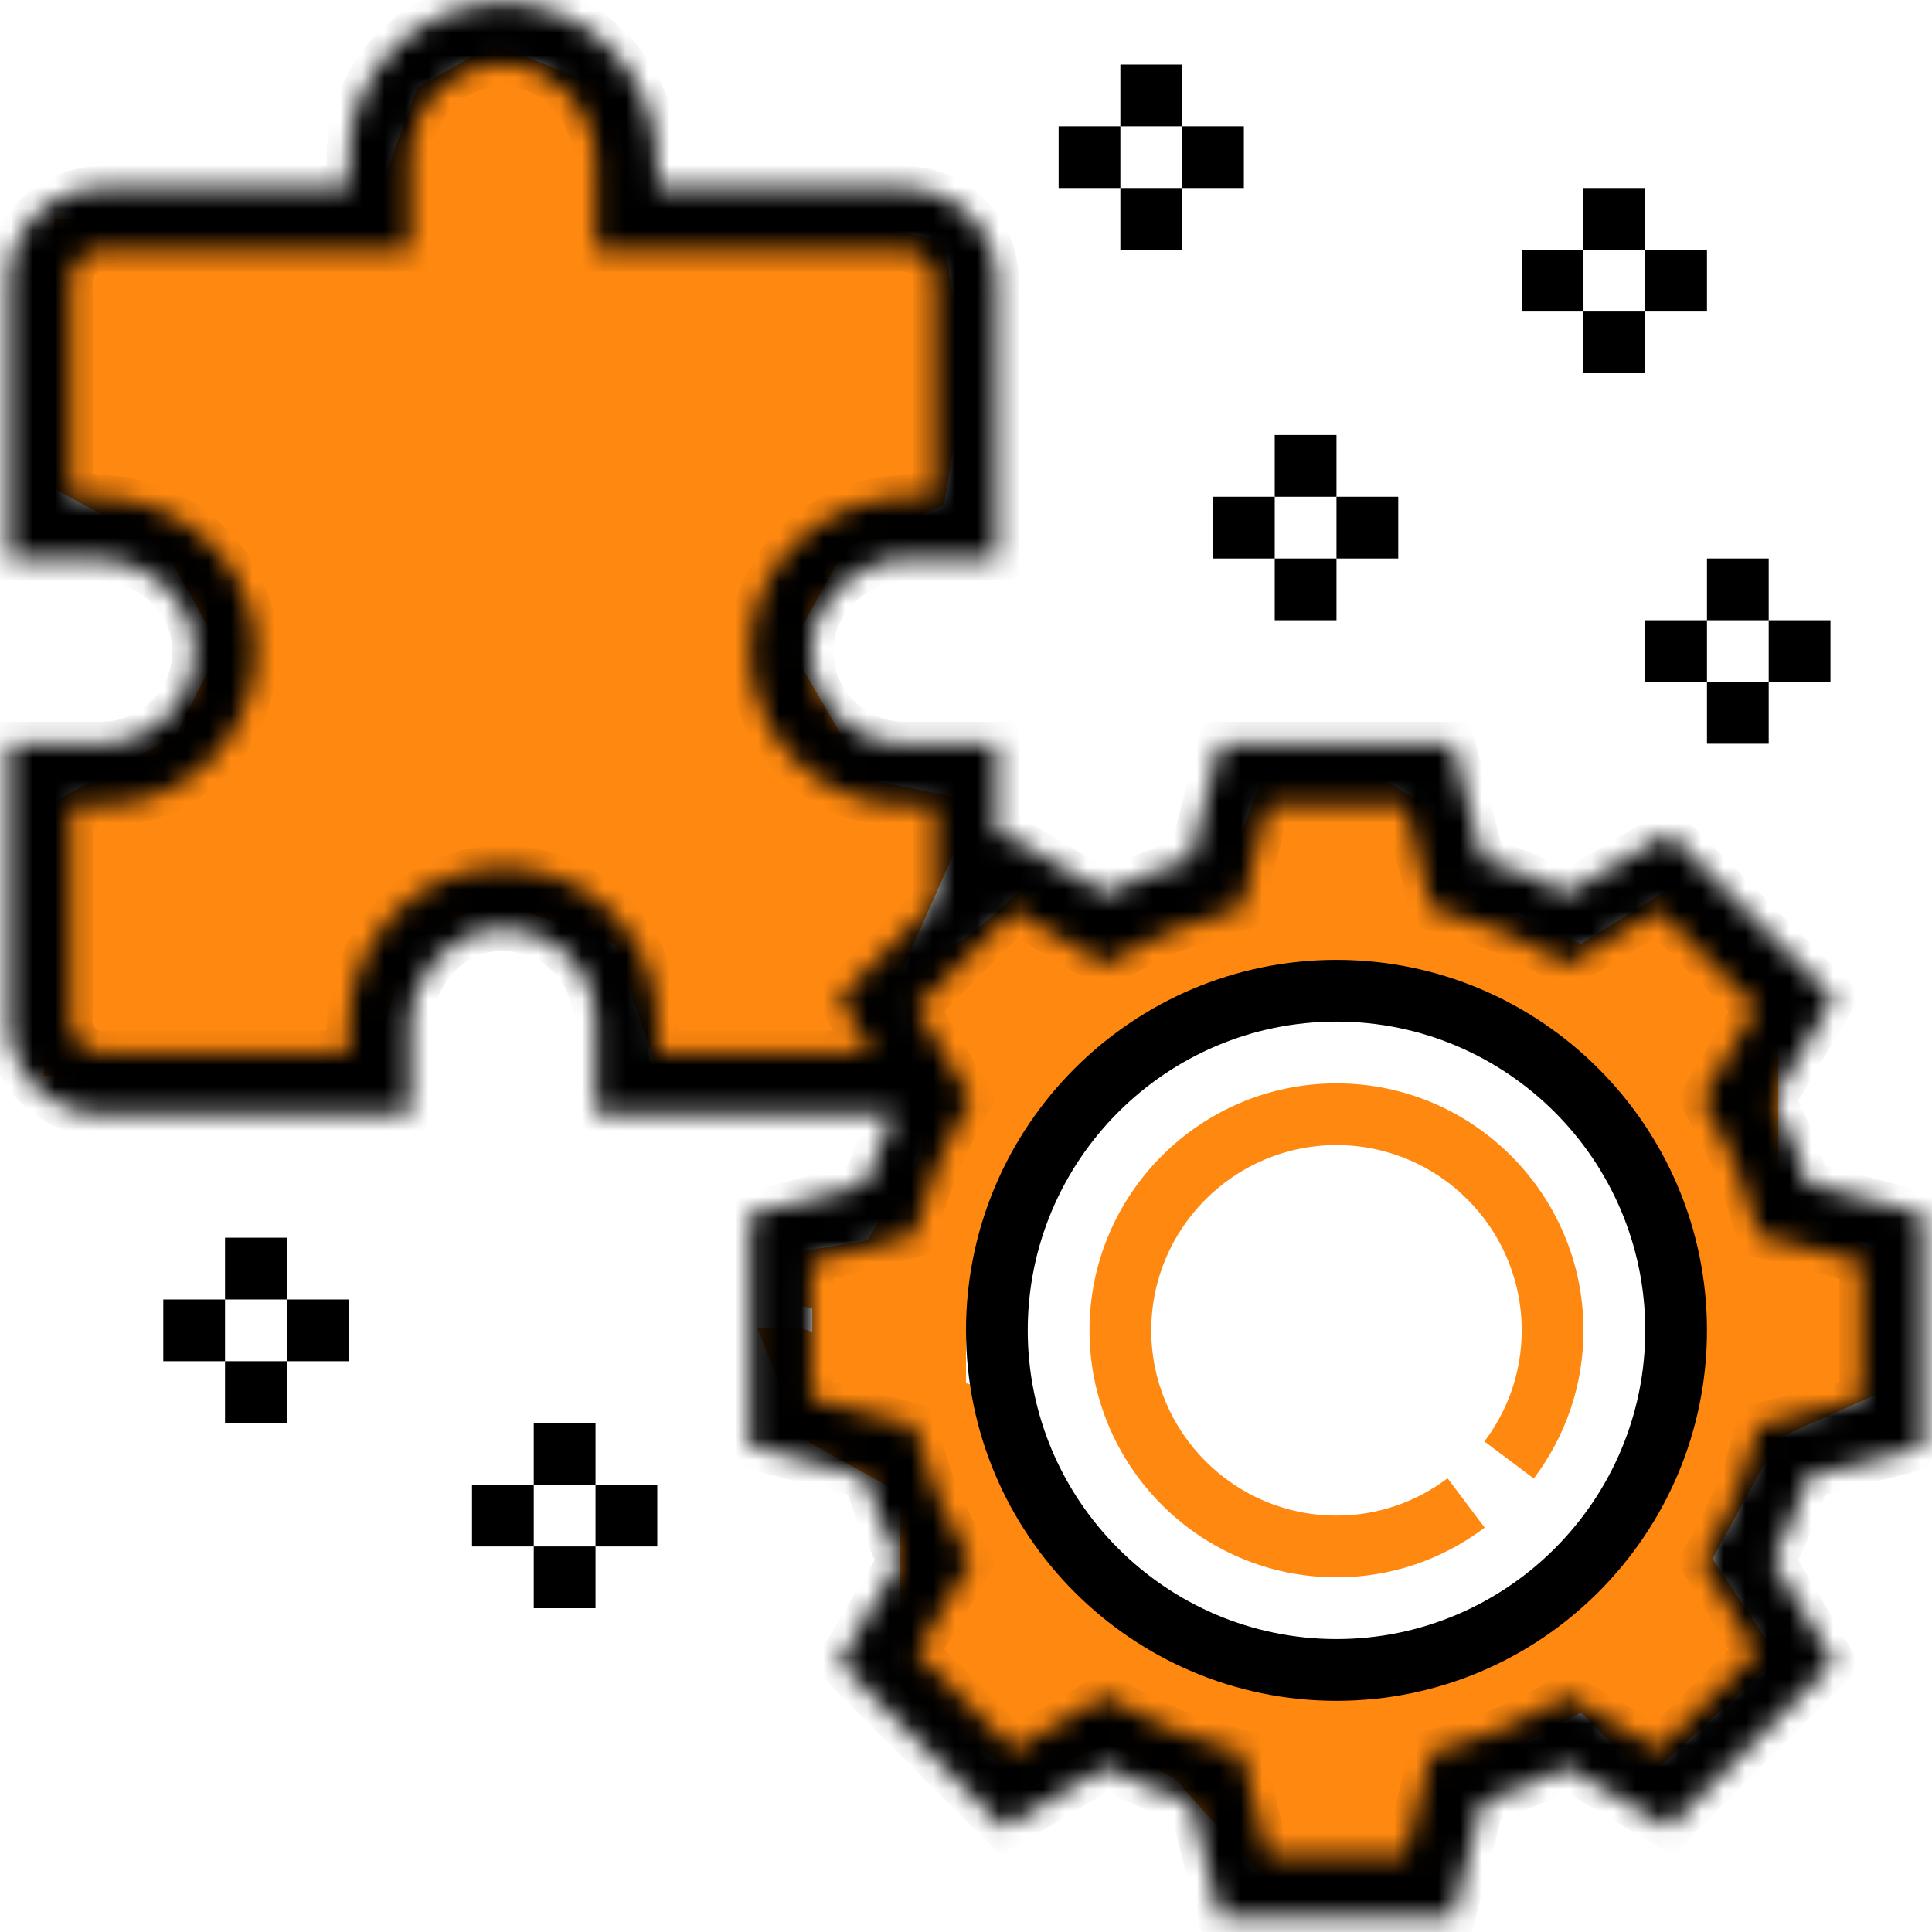
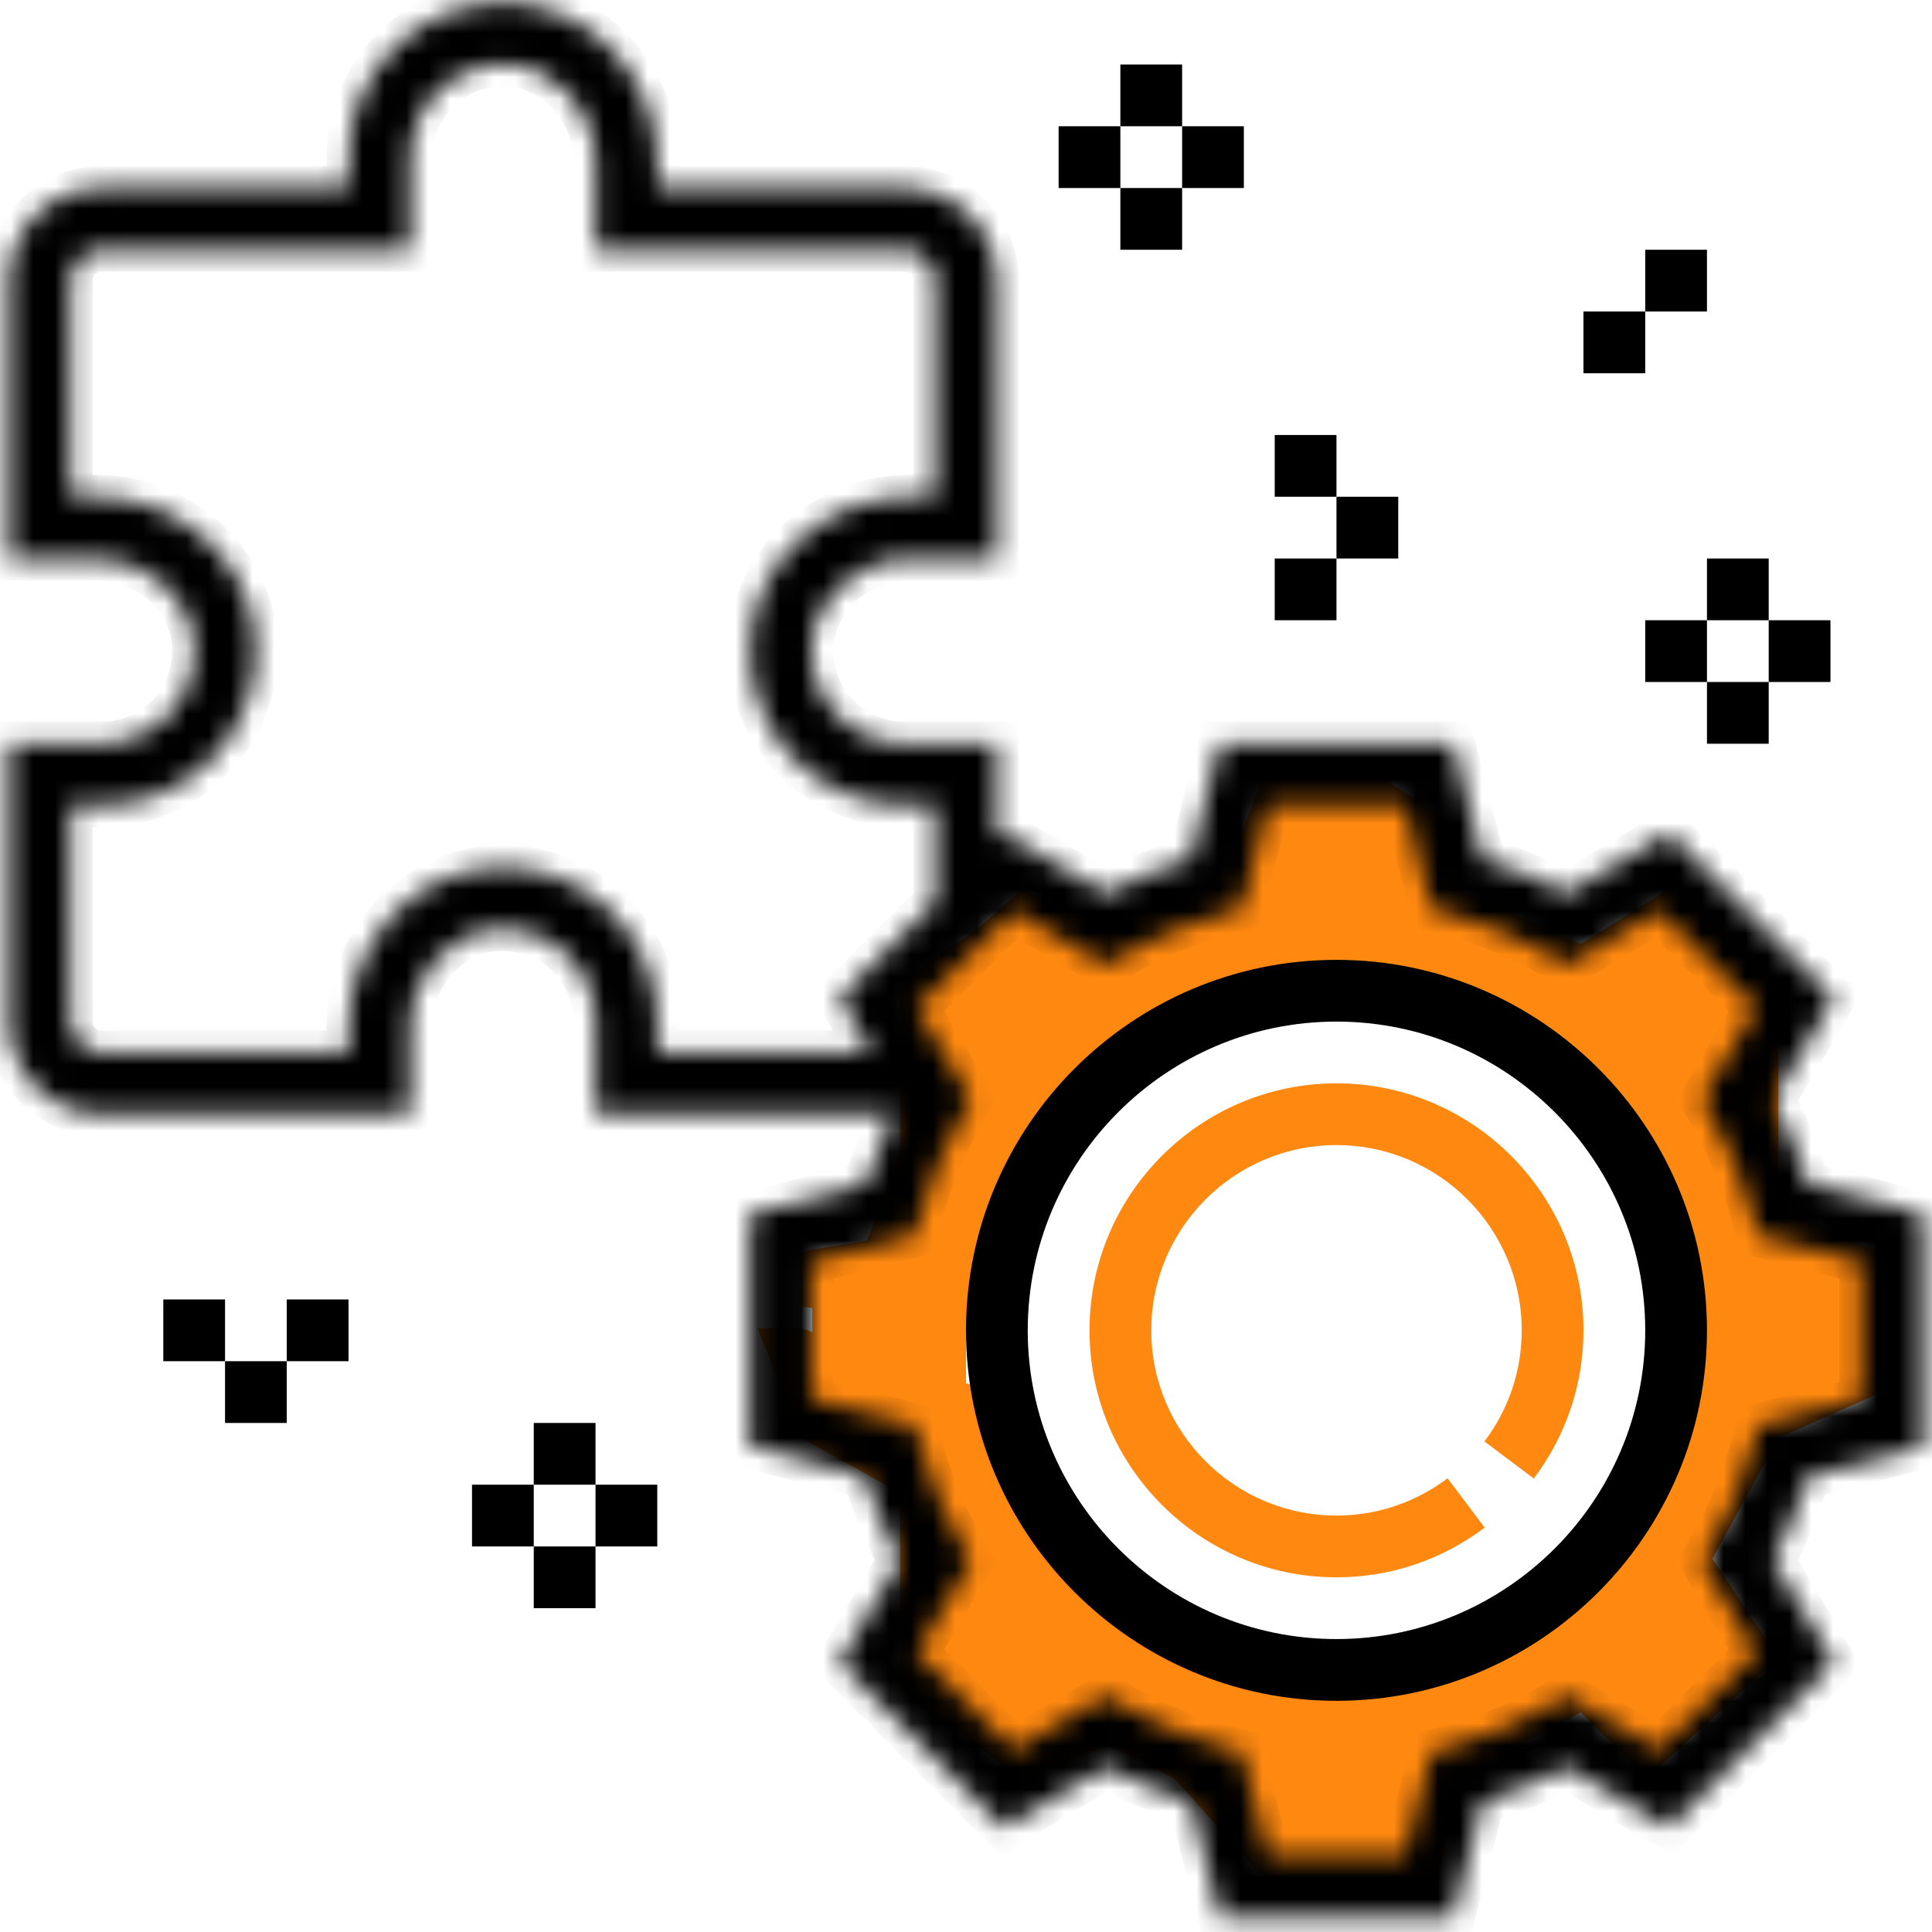
<svg xmlns="http://www.w3.org/2000/svg" width="88" height="88" viewBox="0 0 88 88" fill="none">
-   <path d="M2.5 10.001L17 9.5L19 4L22.5 2L27.5 4L29 10.001H38.5L43 11.001L44 17L43 23L38.5 25L36 29.5L39.5 35.501L44.5 36.501L40.5 45.501L41 49.001H30L28 43.001L22.5 41.001L18.5 43.001L17 49.001H2L2.5 36.501L8 33.501L10 29.5L7.5 25L2 22L2.5 10.001Z" fill="#FF8910" />
  <rect x="37" y="59.001" width="7" height="4" fill="#FF8910" />
-   <path d="M36.5 57.001V59.501L45.5 61.001L46.5 55.001L52 48.001L63 45.001L70.5 48.001L76 59.501L75 68.001L69 74.001L59.5 75.501L49.5 71.001L45.5 63.501L36.5 60.501H34.5L36.5 65.501L41 68.001V72.501V77.001L46.5 81.001L50.5 79.501L53.5 81.001L57.5 85.501H65.5L66.5 81.001L72 78.001L75 81.001L81 75.501L78 71.001L81 65.501L85.5 63.501V57.001L81 55.001V45.001L76 40.501L72 43.001L66.5 40.501L65.5 37.001L63 35.501H57.5L55.5 40.501C53.833 41.001 50.4 42.001 50 42.001C49.6 42.001 47.5 41.001 46.5 40.501C45.833 41.167 44.3 42.6 43.5 43.001C42.7 43.401 41.5 44.501 41 45.001L42 49.501V52.501L39.5 56.501L36.5 57.001Z" fill="#FF8910" />
+   <path d="M36.5 57.001V59.501L45.5 61.001L46.5 55.001L52 48.001L63 45.001L70.5 48.001L76 59.501L75 68.001L69 74.001L59.5 75.501L49.5 71.001L45.5 63.501L36.5 60.501H34.5L36.5 65.501L41 68.001V72.501V77.001L46.5 81.001L50.5 79.501L53.5 81.001L57.5 85.501H65.5L66.5 81.001L72 78.001L75 81.001L81 75.501L78 71.001L81 65.501L85.5 63.501V57.001L81 55.001V45.001L76 40.501L72 43.001L66.5 40.501L65.5 37.001L63 35.501H57.5L55.5 40.501C53.833 41.001 50.4 42.001 50 42.001C49.6 42.001 47.5 41.001 46.5 40.501C45.833 41.167 44.3 42.6 43.5 43.001C42.7 43.401 41.5 44.501 41 45.001V52.501L39.5 56.501L36.5 57.001Z" fill="#FF8910" />
  <mask id="path-4-inside-1_23_468" fill="white">
    <path d="M87.594 65.905V55.283L82.35 53.941C81.939 52.612 81.409 51.328 80.768 50.108L83.524 45.455L76.015 37.944L71.36 40.702C70.142 40.059 68.858 39.529 67.529 39.119L66.185 33.876H55.564L54.221 39.12C52.892 39.531 51.608 40.061 50.39 40.703L45.735 37.946L45.406 38.278V33.876H41.188C40.002 33.876 38.863 33.373 38.064 32.494C37.254 31.604 36.873 30.449 36.988 29.24C37.192 27.109 39.143 25.439 41.429 25.439H45.406V12.782C45.406 10.456 43.513 8.564 41.188 8.564H29.938V7.399C29.938 3.678 27.15 0.499 23.593 0.16C21.613 -0.034 19.64 0.624 18.177 1.954C16.715 3.283 15.875 5.182 15.875 7.157V8.564H4.625C2.299 8.564 0.406 10.456 0.406 12.782V25.439H4.383C6.67 25.439 8.62 27.109 8.824 29.238C8.939 30.448 8.558 31.604 7.748 32.492C6.95 33.373 5.81 33.876 4.625 33.876H0.406V46.532C0.406 48.858 2.299 50.751 4.625 50.751H18.688V46.774C18.688 44.488 20.357 42.536 22.487 42.333C23.699 42.231 24.854 42.6 25.743 43.41C26.622 44.208 27.125 45.346 27.125 46.532V50.751H40.683C40.182 51.779 39.74 52.839 39.4 53.942L34.156 55.285V65.906L39.4 67.249C39.811 68.578 40.341 69.862 40.982 71.081L38.226 75.735L45.735 83.245L50.39 80.488C51.608 81.13 52.892 81.66 54.221 82.071L55.565 87.314H66.186L67.529 82.07C68.858 81.659 70.142 81.129 71.36 80.486L76.015 83.244L83.524 75.733L80.768 71.08C81.41 69.862 81.939 68.578 82.35 67.248L87.594 65.905ZM27.636 41.329C26.173 39.999 24.196 39.337 22.22 39.535C18.662 39.874 15.875 43.053 15.875 46.774V47.939H4.625C3.85 47.939 3.219 47.309 3.219 46.532V36.689H4.625C6.602 36.689 8.498 35.849 9.83 34.385C11.158 32.923 11.814 30.95 11.624 28.971C11.284 25.413 8.104 22.626 4.383 22.626H3.219V12.782C3.219 12.006 3.85 11.376 4.625 11.376H18.688V7.157C18.688 5.971 19.191 4.833 20.07 4.034C20.96 3.225 22.112 2.85 23.325 2.957C25.456 3.161 27.125 5.113 27.125 7.399V11.376H41.188C41.962 11.376 42.594 12.006 42.594 12.782V22.626H41.429C37.708 22.626 34.529 25.413 34.189 28.973C34 30.95 34.654 32.924 35.983 34.387C37.315 35.849 39.21 36.689 41.188 36.689H42.594V41.09L38.227 45.457L39.697 47.939H29.938V46.532C29.938 44.557 29.098 42.658 27.636 41.329ZM80.077 64.926L79.864 65.719C79.419 67.37 78.768 68.945 77.929 70.401L77.518 71.114L79.99 75.287L75.567 79.711L71.394 77.238L70.682 77.648C69.225 78.488 67.649 79.139 65.998 79.584L65.205 79.797L64.002 84.501H57.749L56.545 79.797L55.752 79.584C54.101 79.139 52.526 78.488 51.068 77.648L50.356 77.238L46.182 79.711L41.76 75.287L44.232 71.114L43.821 70.401C42.982 68.945 42.331 67.37 41.886 65.719L41.673 64.926L36.969 63.722V57.469L41.673 56.265L41.886 55.472C42.331 53.821 42.982 52.246 43.821 50.791L44.232 50.078L41.76 45.904L46.182 41.48L50.356 43.953L51.068 43.543C52.525 42.703 54.101 42.052 55.752 41.608L56.545 41.394L57.748 36.689H64.001L65.205 41.392L65.998 41.606C67.649 42.051 69.224 42.702 70.682 43.541L71.394 43.952L75.567 41.478L79.99 45.902L77.518 50.076L77.929 50.789C78.768 52.245 79.419 53.82 79.864 55.471L80.077 56.264L84.781 57.467V63.721L80.077 64.926Z" />
  </mask>
  <path d="M87.594 65.905V55.283L82.35 53.941C81.939 52.612 81.409 51.328 80.768 50.108L83.524 45.455L76.015 37.944L71.36 40.702C70.142 40.059 68.858 39.529 67.529 39.119L66.185 33.876H55.564L54.221 39.12C52.892 39.531 51.608 40.061 50.39 40.703L45.735 37.946L45.406 38.278V33.876H41.188C40.002 33.876 38.863 33.373 38.064 32.494C37.254 31.604 36.873 30.449 36.988 29.24C37.192 27.109 39.143 25.439 41.429 25.439H45.406V12.782C45.406 10.456 43.513 8.564 41.188 8.564H29.938V7.399C29.938 3.678 27.15 0.499 23.593 0.16C21.613 -0.034 19.64 0.624 18.177 1.954C16.715 3.283 15.875 5.182 15.875 7.157V8.564H4.625C2.299 8.564 0.406 10.456 0.406 12.782V25.439H4.383C6.67 25.439 8.62 27.109 8.824 29.238C8.939 30.448 8.558 31.604 7.748 32.492C6.95 33.373 5.81 33.876 4.625 33.876H0.406V46.532C0.406 48.858 2.299 50.751 4.625 50.751H18.688V46.774C18.688 44.488 20.357 42.536 22.487 42.333C23.699 42.231 24.854 42.6 25.743 43.41C26.622 44.208 27.125 45.346 27.125 46.532V50.751H40.683C40.182 51.779 39.74 52.839 39.4 53.942L34.156 55.285V65.906L39.4 67.249C39.811 68.578 40.341 69.862 40.982 71.081L38.226 75.735L45.735 83.245L50.39 80.488C51.608 81.13 52.892 81.66 54.221 82.071L55.565 87.314H66.186L67.529 82.07C68.858 81.659 70.142 81.129 71.36 80.486L76.015 83.244L83.524 75.733L80.768 71.08C81.41 69.862 81.939 68.578 82.35 67.248L87.594 65.905ZM27.636 41.329C26.173 39.999 24.196 39.337 22.22 39.535C18.662 39.874 15.875 43.053 15.875 46.774V47.939H4.625C3.85 47.939 3.219 47.309 3.219 46.532V36.689H4.625C6.602 36.689 8.498 35.849 9.83 34.385C11.158 32.923 11.814 30.95 11.624 28.971C11.284 25.413 8.104 22.626 4.383 22.626H3.219V12.782C3.219 12.006 3.85 11.376 4.625 11.376H18.688V7.157C18.688 5.971 19.191 4.833 20.07 4.034C20.96 3.225 22.112 2.85 23.325 2.957C25.456 3.161 27.125 5.113 27.125 7.399V11.376H41.188C41.962 11.376 42.594 12.006 42.594 12.782V22.626H41.429C37.708 22.626 34.529 25.413 34.189 28.973C34 30.95 34.654 32.924 35.983 34.387C37.315 35.849 39.21 36.689 41.188 36.689H42.594V41.09L38.227 45.457L39.697 47.939H29.938V46.532C29.938 44.557 29.098 42.658 27.636 41.329ZM80.077 64.926L79.864 65.719C79.419 67.37 78.768 68.945 77.929 70.401L77.518 71.114L79.99 75.287L75.567 79.711L71.394 77.238L70.682 77.648C69.225 78.488 67.649 79.139 65.998 79.584L65.205 79.797L64.002 84.501H57.749L56.545 79.797L55.752 79.584C54.101 79.139 52.526 78.488 51.068 77.648L50.356 77.238L46.182 79.711L41.76 75.287L44.232 71.114L43.821 70.401C42.982 68.945 42.331 67.37 41.886 65.719L41.673 64.926L36.969 63.722V57.469L41.673 56.265L41.886 55.472C42.331 53.821 42.982 52.246 43.821 50.791L44.232 50.078L41.76 45.904L46.182 41.48L50.356 43.953L51.068 43.543C52.525 42.703 54.101 42.052 55.752 41.608L56.545 41.394L57.748 36.689H64.001L65.205 41.392L65.998 41.606C67.649 42.051 69.224 42.702 70.682 43.541L71.394 43.952L75.567 41.478L79.99 45.902L77.518 50.076L77.929 50.789C78.768 52.245 79.419 53.82 79.864 55.471L80.077 56.264L84.781 57.467V63.721L80.077 64.926Z" fill="black" stroke="black" stroke-width="2" mask="url(#path-4-inside-1_23_468)" />
  <path d="M60.875 49.345C54.672 49.345 49.625 54.392 49.625 60.595C49.625 66.798 54.672 71.845 60.875 71.845C63.322 71.845 65.656 71.062 67.625 69.581L65.935 67.334C64.457 68.445 62.707 69.032 60.875 69.032C56.222 69.032 52.438 65.248 52.438 60.595C52.438 55.942 56.222 52.157 60.875 52.157C65.528 52.157 69.312 55.942 69.312 60.595C69.312 62.427 68.726 64.177 67.614 65.656L69.862 67.345C71.342 65.375 72.125 63.042 72.125 60.595C72.125 54.392 67.078 49.345 60.875 49.345Z" fill="#FF8910" />
  <path d="M60.875 43.72C51.57 43.72 44 51.29 44 60.595C44 69.9 51.57 77.47 60.875 77.47C70.18 77.47 77.75 69.9 77.75 60.595C77.75 51.29 70.18 43.72 60.875 43.72ZM60.875 74.657C53.121 74.657 46.812 68.349 46.812 60.595C46.812 52.841 53.121 46.532 60.875 46.532C68.629 46.532 74.938 52.841 74.938 60.595C74.938 68.349 68.629 74.657 60.875 74.657Z" fill="black" />
-   <path d="M74.938 8.564H72.125V11.376H74.938V8.564Z" fill="black" />
  <path d="M74.938 14.189H72.125V17.001H74.938V14.189Z" fill="black" />
  <path d="M77.75 11.376H74.938V14.189H77.75V11.376Z" fill="black" />
-   <path d="M72.125 11.376H69.312V14.189H72.125V11.376Z" fill="black" />
  <path d="M60.875 19.814H58.062V22.626H60.875V19.814Z" fill="black" />
  <path d="M60.875 25.439H58.062V28.251H60.875V25.439Z" fill="black" />
  <path d="M63.688 22.626H60.875V25.439H63.688V22.626Z" fill="black" />
-   <path d="M58.062 22.626H55.25V25.439H58.062V22.626Z" fill="black" />
  <path d="M80.562 25.439H77.75V28.251H80.562V25.439Z" fill="black" />
  <path d="M80.562 31.064H77.75V33.876H80.562V31.064Z" fill="black" />
  <path d="M83.375 28.251H80.562V31.064H83.375V28.251Z" fill="black" />
  <path d="M77.75 28.251H74.938V31.064H77.75V28.251Z" fill="black" />
  <path d="M53.844 2.939H51.031V5.751H53.844V2.939Z" fill="black" />
  <path d="M53.844 8.564H51.031V11.376H53.844V8.564Z" fill="black" />
  <path d="M56.656 5.751H53.844V8.564H56.656V5.751Z" fill="black" />
  <path d="M51.031 5.751H48.219V8.564H51.031V5.751Z" fill="black" />
  <path d="M27.125 64.814H24.312V67.626H27.125V64.814Z" fill="black" />
  <path d="M27.125 70.439H24.312V73.251H27.125V70.439Z" fill="black" />
  <path d="M29.938 67.626H27.125V70.439H29.938V67.626Z" fill="black" />
  <path d="M24.312 67.626H21.5V70.439H24.312V67.626Z" fill="black" />
-   <path d="M13.062 56.376H10.25V59.189H13.062V56.376Z" fill="black" />
  <path d="M13.062 62.001H10.25V64.814H13.062V62.001Z" fill="black" />
  <path d="M15.875 59.189H13.062V62.001H15.875V59.189Z" fill="black" />
  <path d="M10.25 59.189H7.438V62.001H10.25V59.189Z" fill="black" />
</svg>